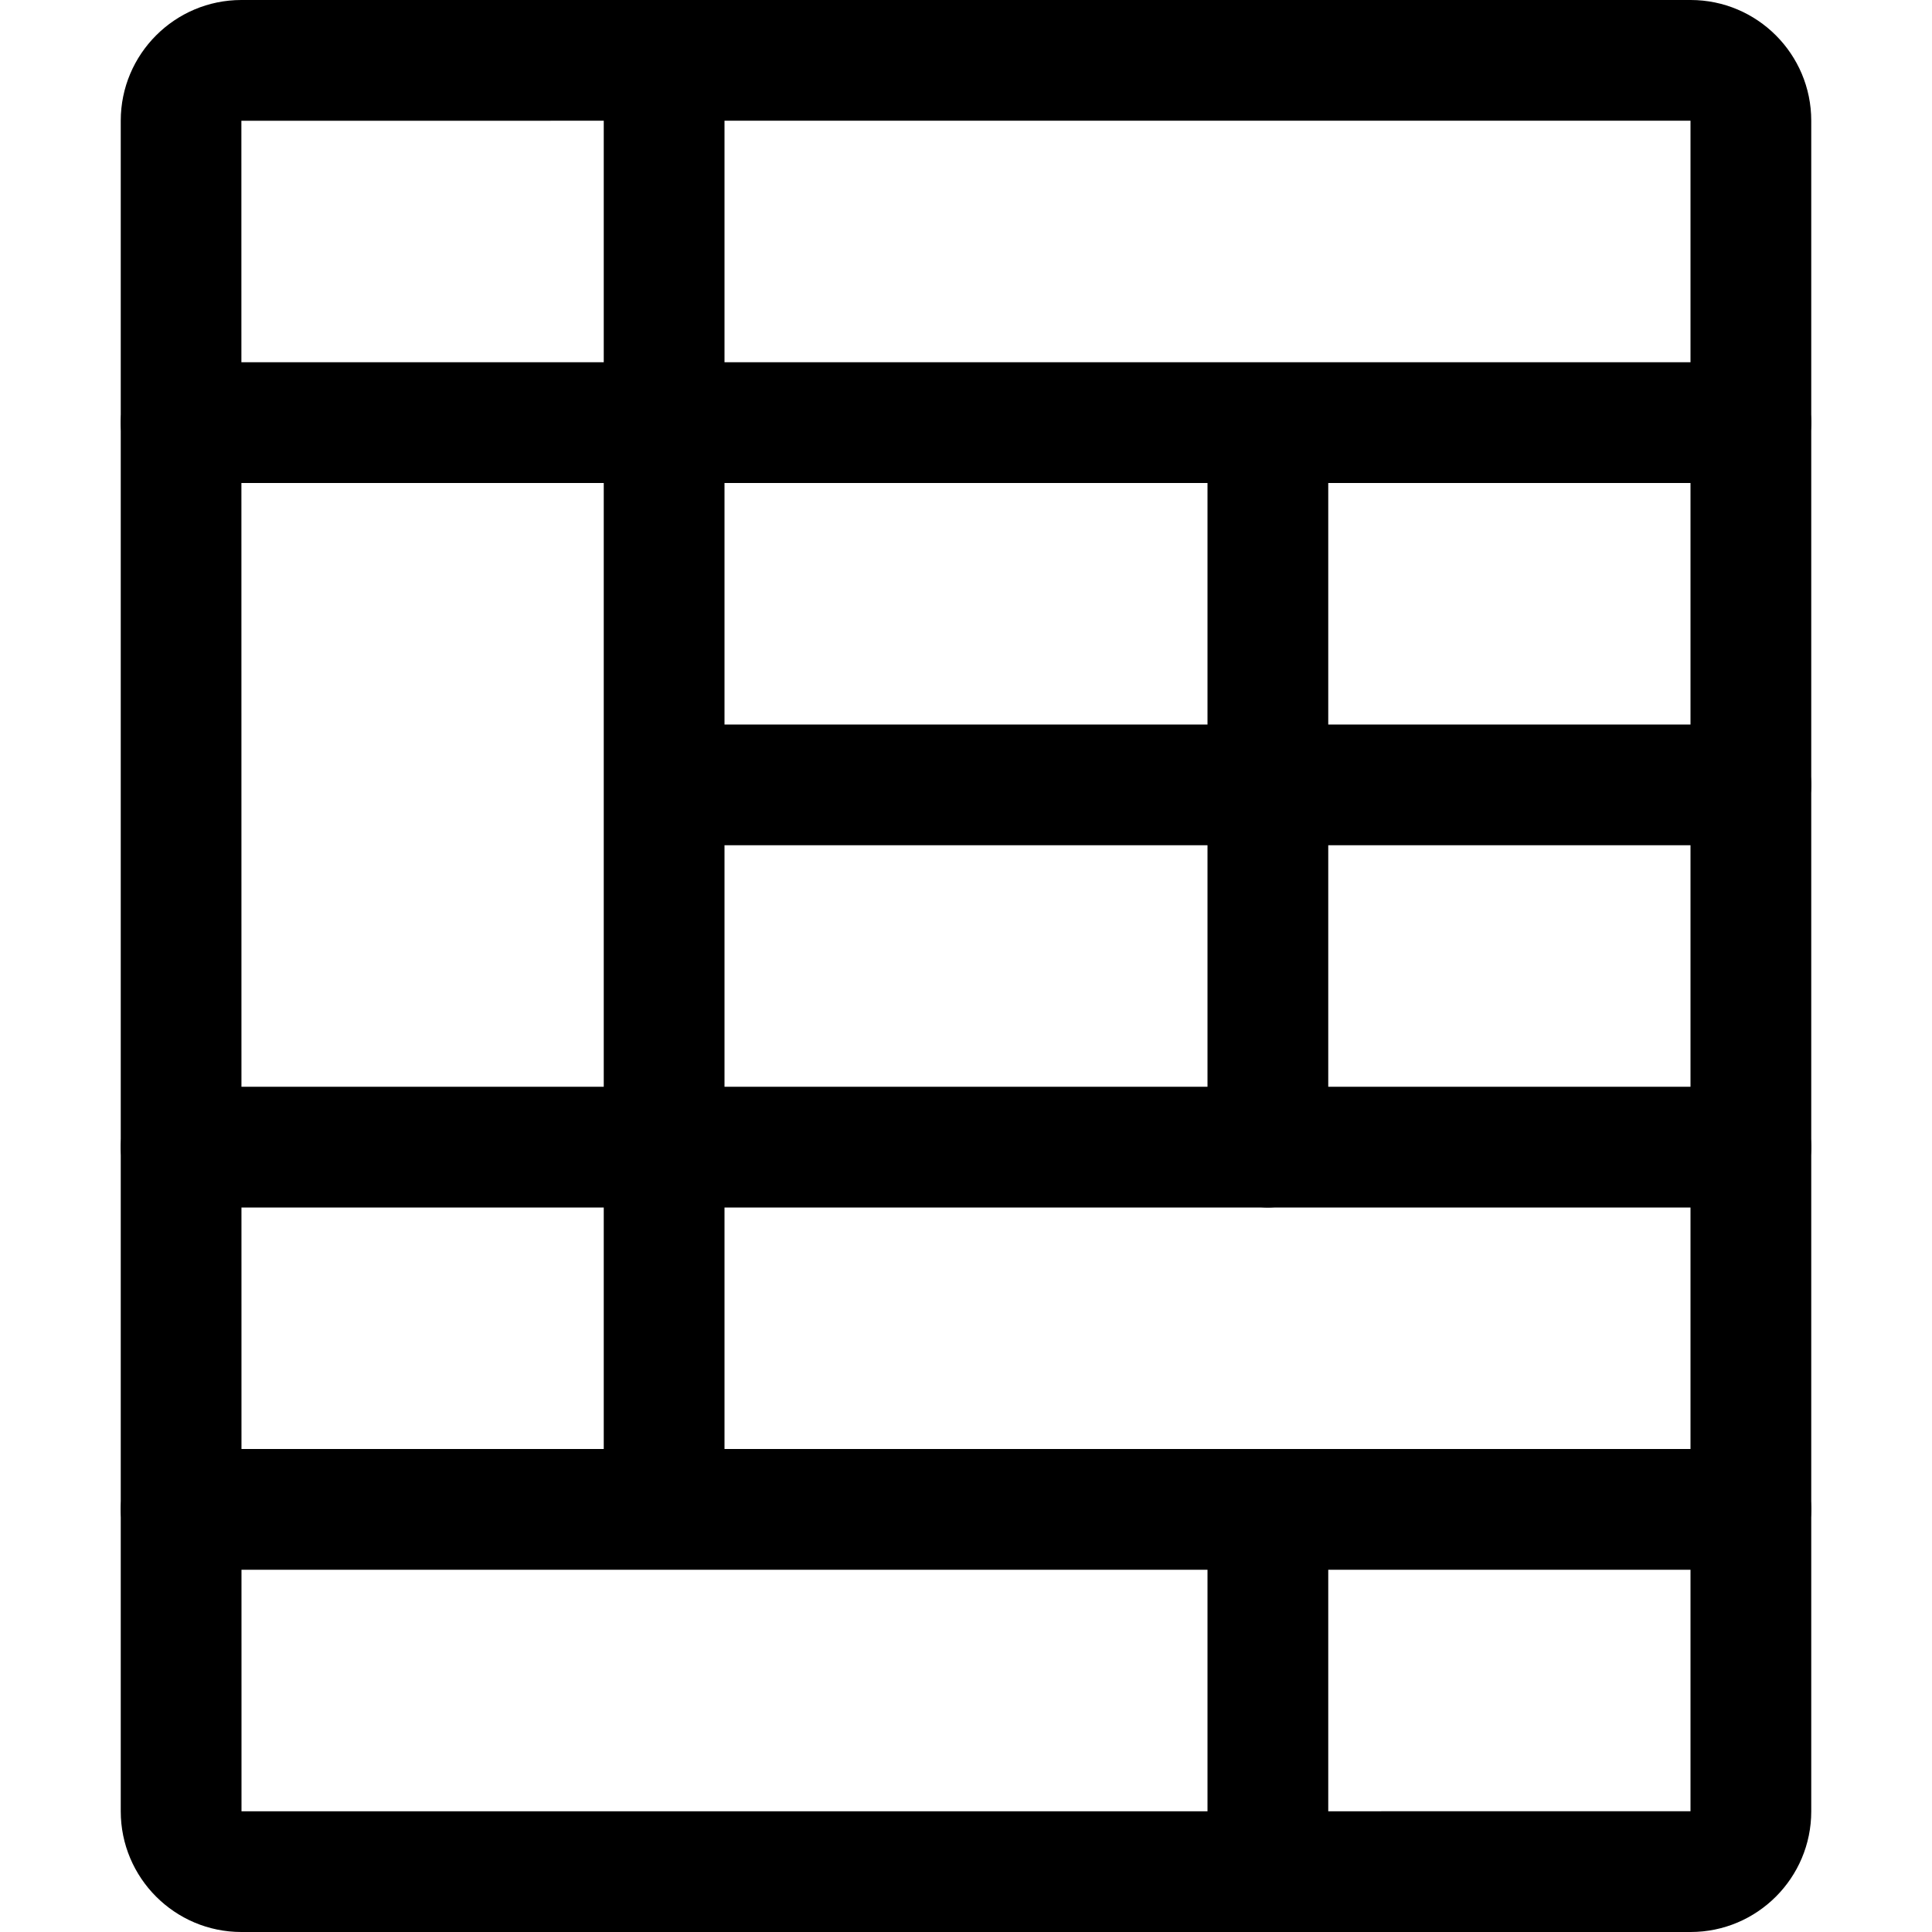
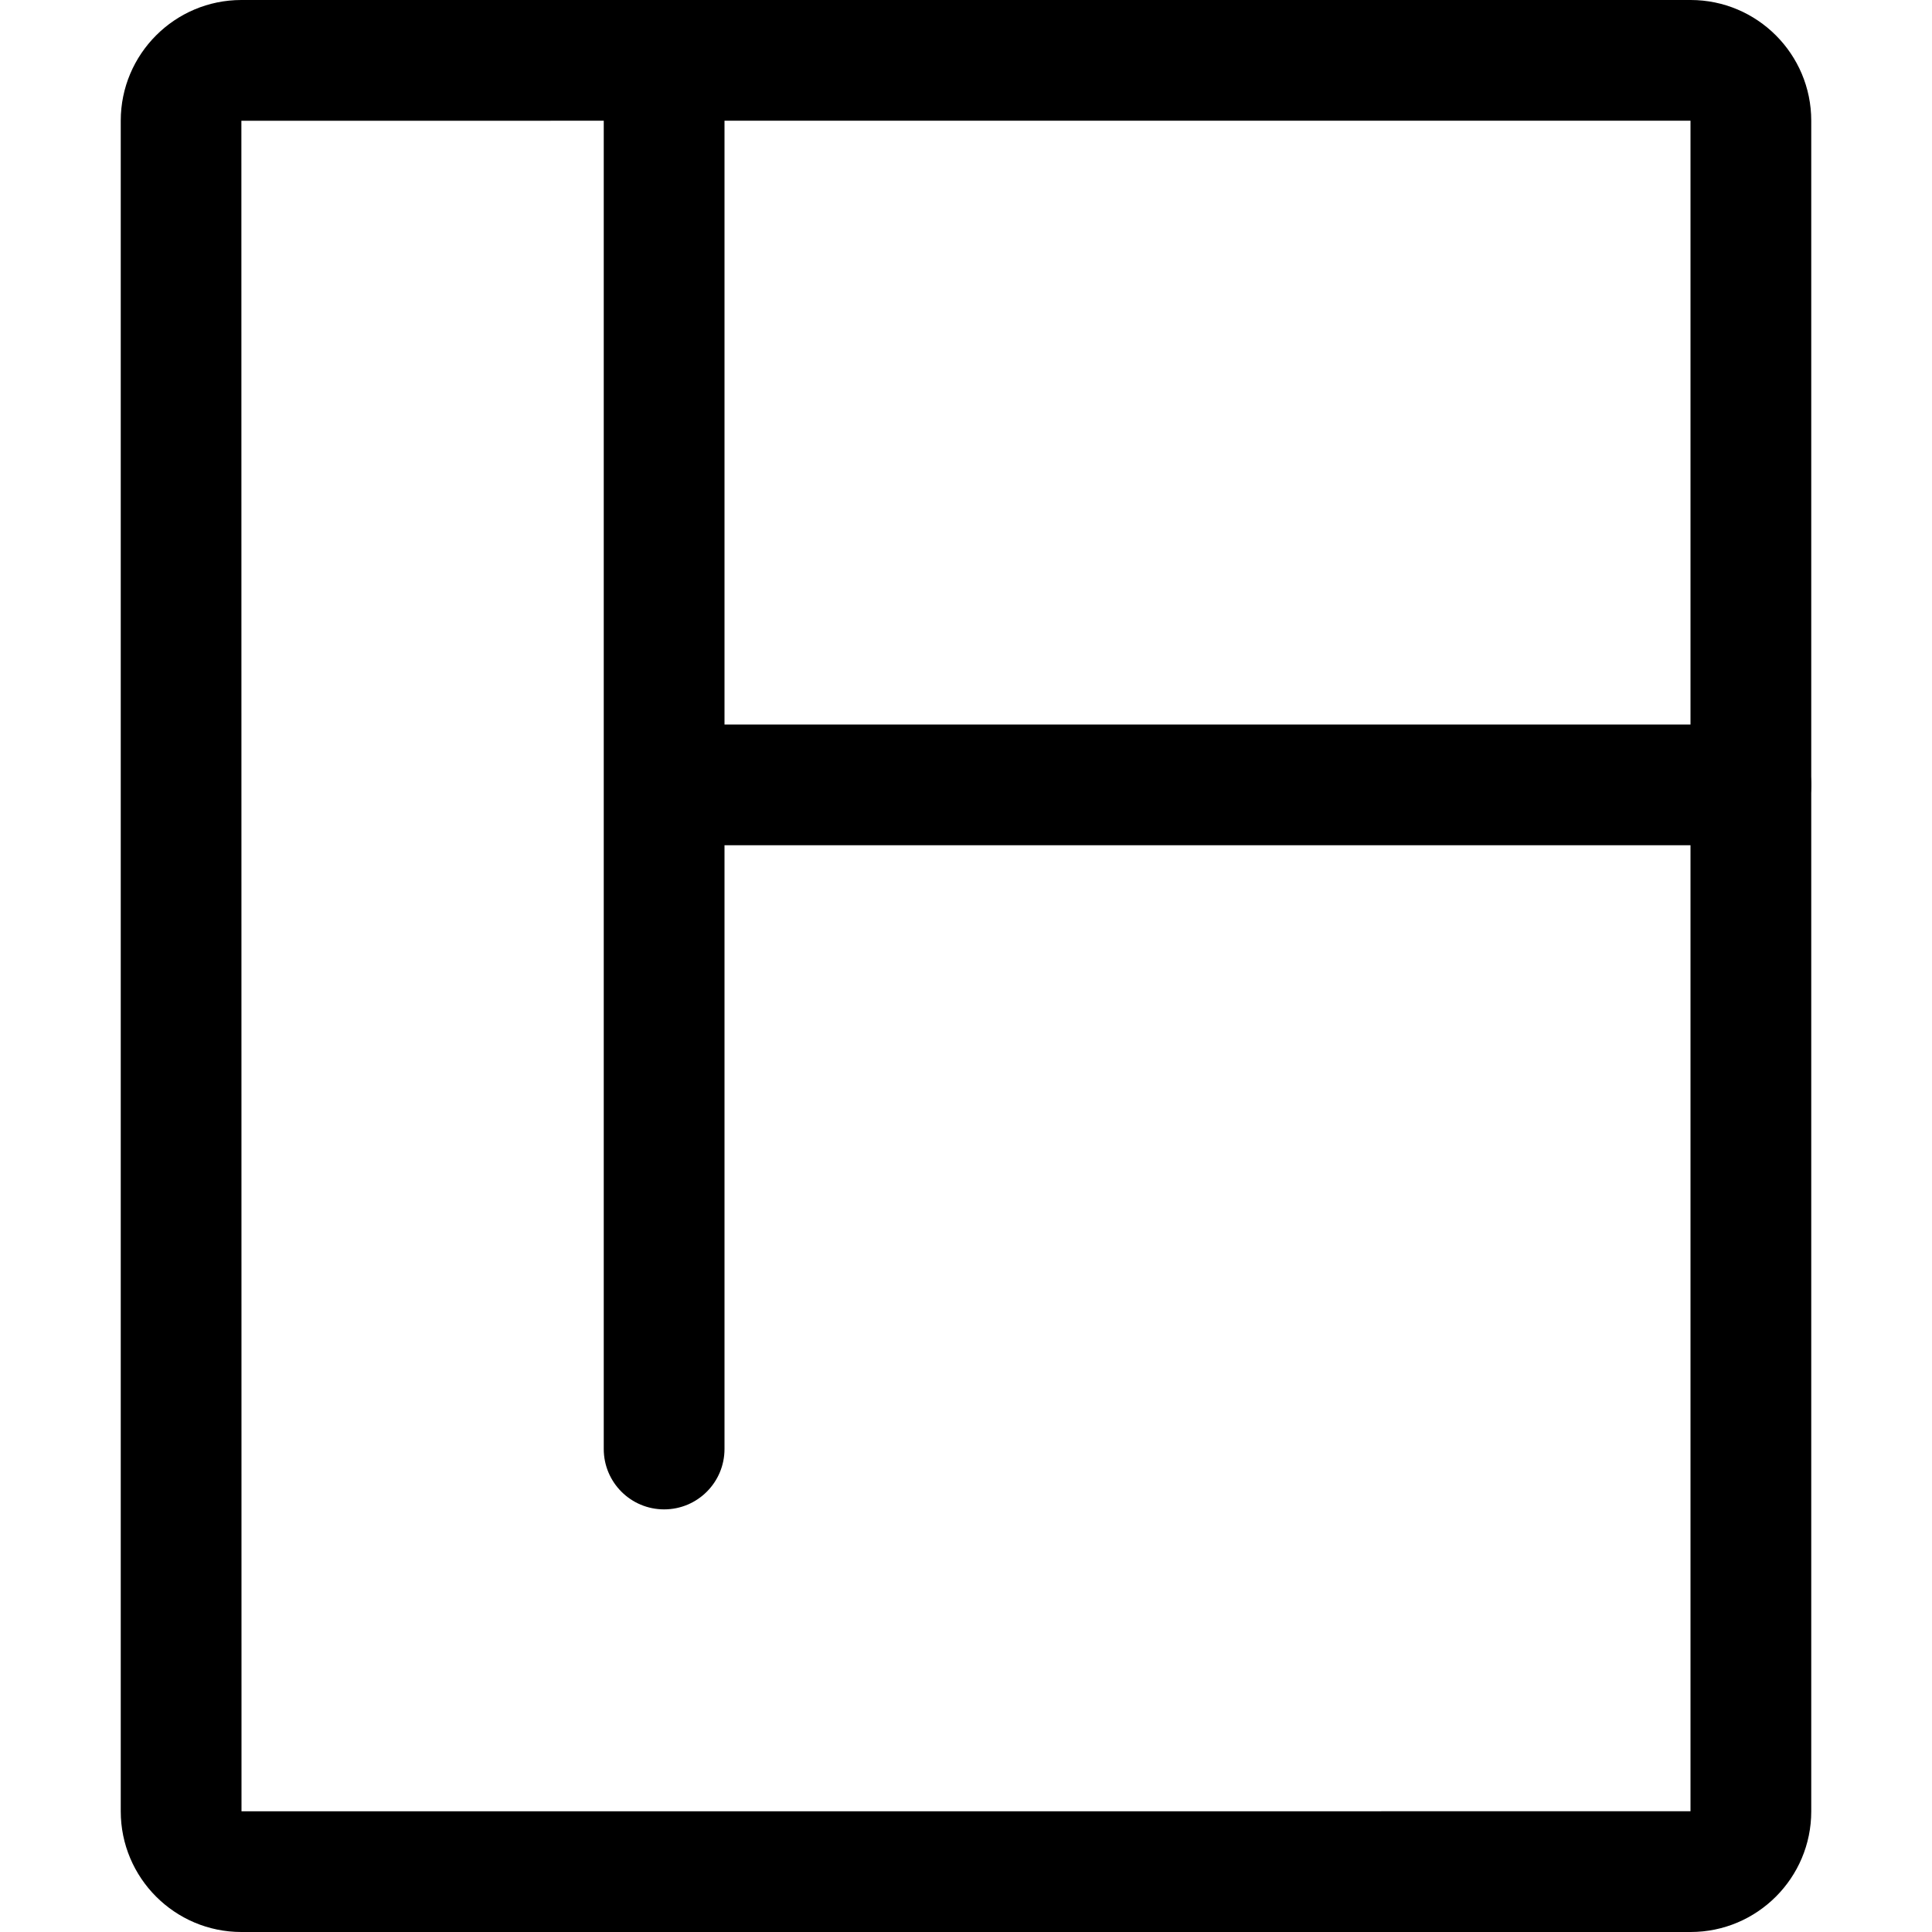
<svg xmlns="http://www.w3.org/2000/svg" version="1.1" id="Layer_1" x="0px" y="0px" viewBox="0 0 512 512" style="enable-background:new 0 0 512 512;" xml:space="preserve">
  <g>
    <g>
      <path d="M448.032,0H63.968C46.336,0,32,14.336,32,31.984v448.032C32,497.664,46.336,512,63.968,512h384.064    C465.664,512,480,497.664,480,480.032V31.984C480,14.336,465.664,0,448.032,0z M448,480l-384,0.016L63.968,32L448,31.984V480z" />
    </g>
  </g>
  <g>
    <g>
      <path d="M176,0c-8.848,0-16,7.168-16,16v368c0,8.832,7.152,16,16,16c8.848,0,16-7.168,16-16V16C192,7.168,184.848,0,176,0z" />
    </g>
  </g>
  <g>
    <g>
-       <path d="M336,384c-8.848,0-16,7.168-16,16v96c0,8.832,7.152,16,16,16c8.848,0,16-7.168,16-16v-96C352,391.168,344.848,384,336,384    z" />
-     </g>
+       </g>
  </g>
  <g>
    <g>
-       <path d="M464,384H48c-8.848,0-16,7.168-16,16c0,8.832,7.152,16,16,16h416c8.848,0,16-7.168,16-16C480,391.168,472.848,384,464,384    z" />
-     </g>
+       </g>
  </g>
  <g>
    <g>
-       <path d="M464,288H48c-8.848,0-16,7.168-16,16c0,8.832,7.152,16,16,16h416c8.848,0,16-7.168,16-16C480,295.168,472.848,288,464,288    z" />
-     </g>
+       </g>
  </g>
  <g>
    <g>
      <path d="M464,192H192c-8.848,0-16,7.168-16,16c0,8.832,7.152,16,16,16h272c8.848,0,16-7.168,16-16    C480,199.168,472.848,192,464,192z" />
    </g>
  </g>
  <g>
    <g>
-       <path d="M464,96H48c-8.848,0-16,7.168-16,16c0,8.832,7.152,16,16,16h416c8.848,0,16-7.168,16-16C480,103.168,472.848,96,464,96z" />
-     </g>
+       </g>
  </g>
  <g>
    <g>
-       <path d="M336,112c-8.848,0-16,7.168-16,16v176c0,8.832,7.152,16,16,16c8.848,0,16-7.168,16-16V128    C352,119.168,344.848,112,336,112z" />
-     </g>
+       </g>
  </g>
  <g>
</g>
  <g>
</g>
  <g>
</g>
  <g>
</g>
  <g>
</g>
  <g>
</g>
  <g>
</g>
  <g>
</g>
  <g>
</g>
  <g>
</g>
  <g>
</g>
  <g>
</g>
  <g>
</g>
  <g>
</g>
  <g>
</g>
</svg>